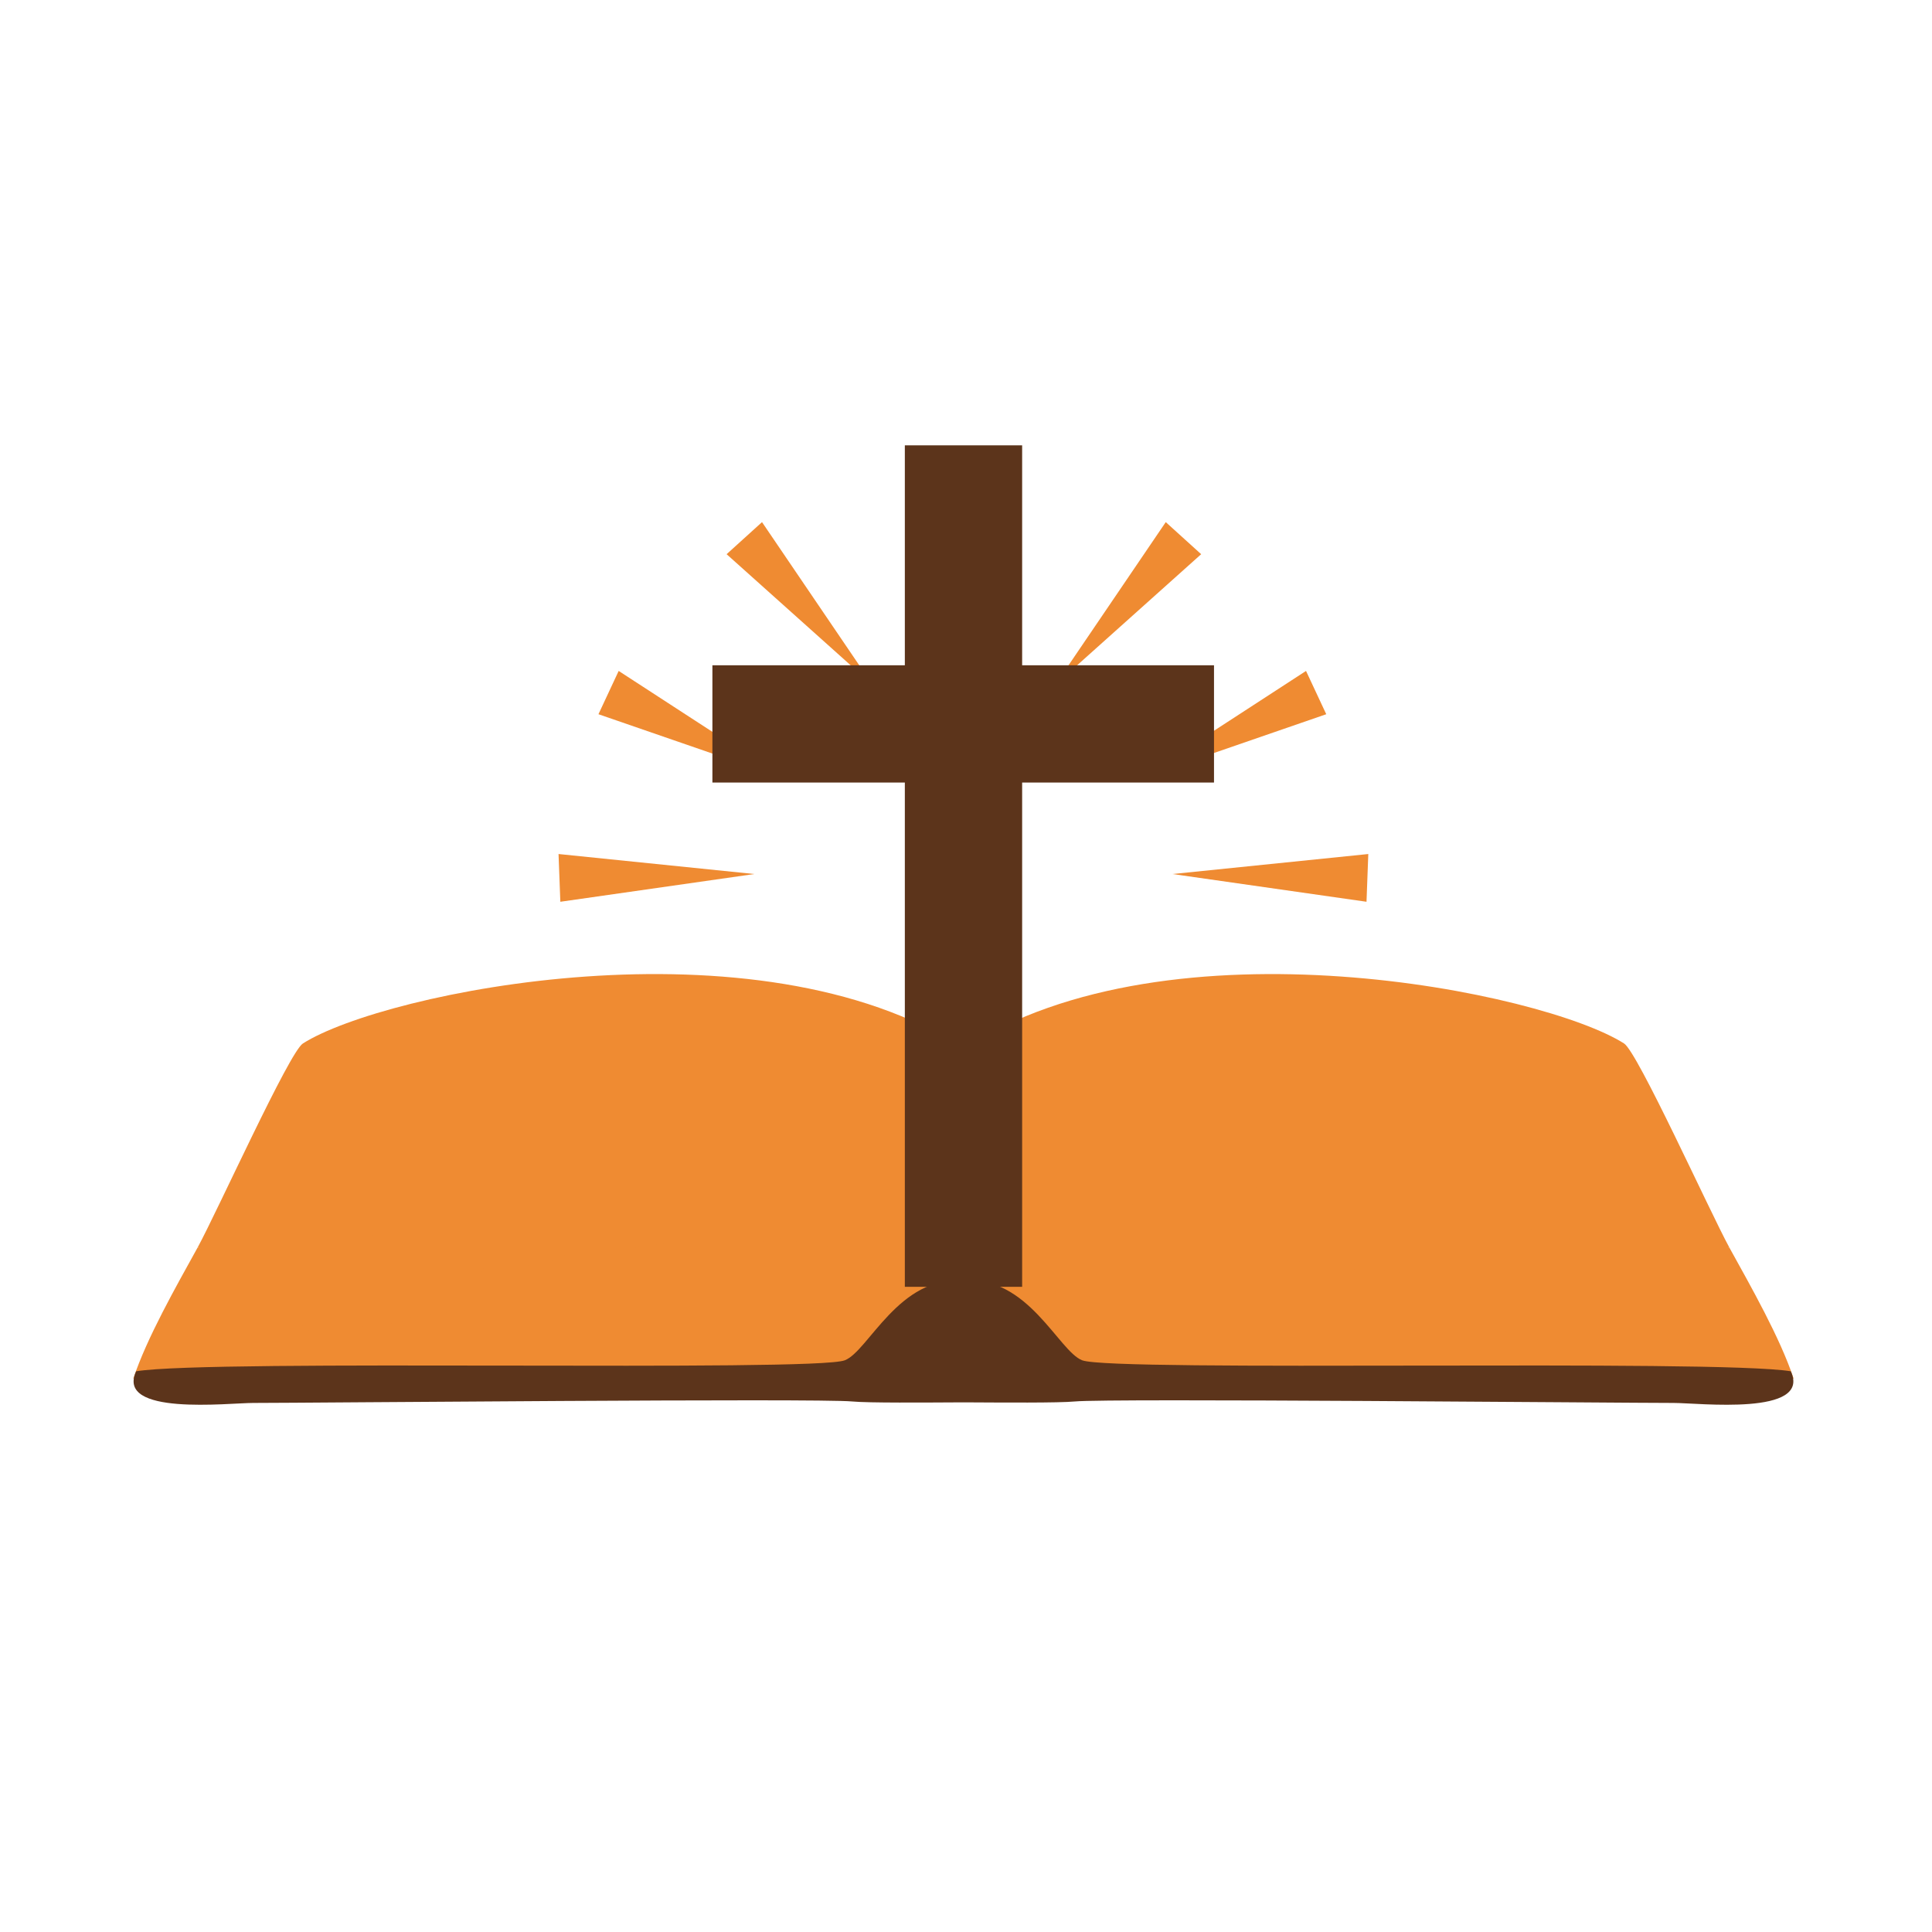
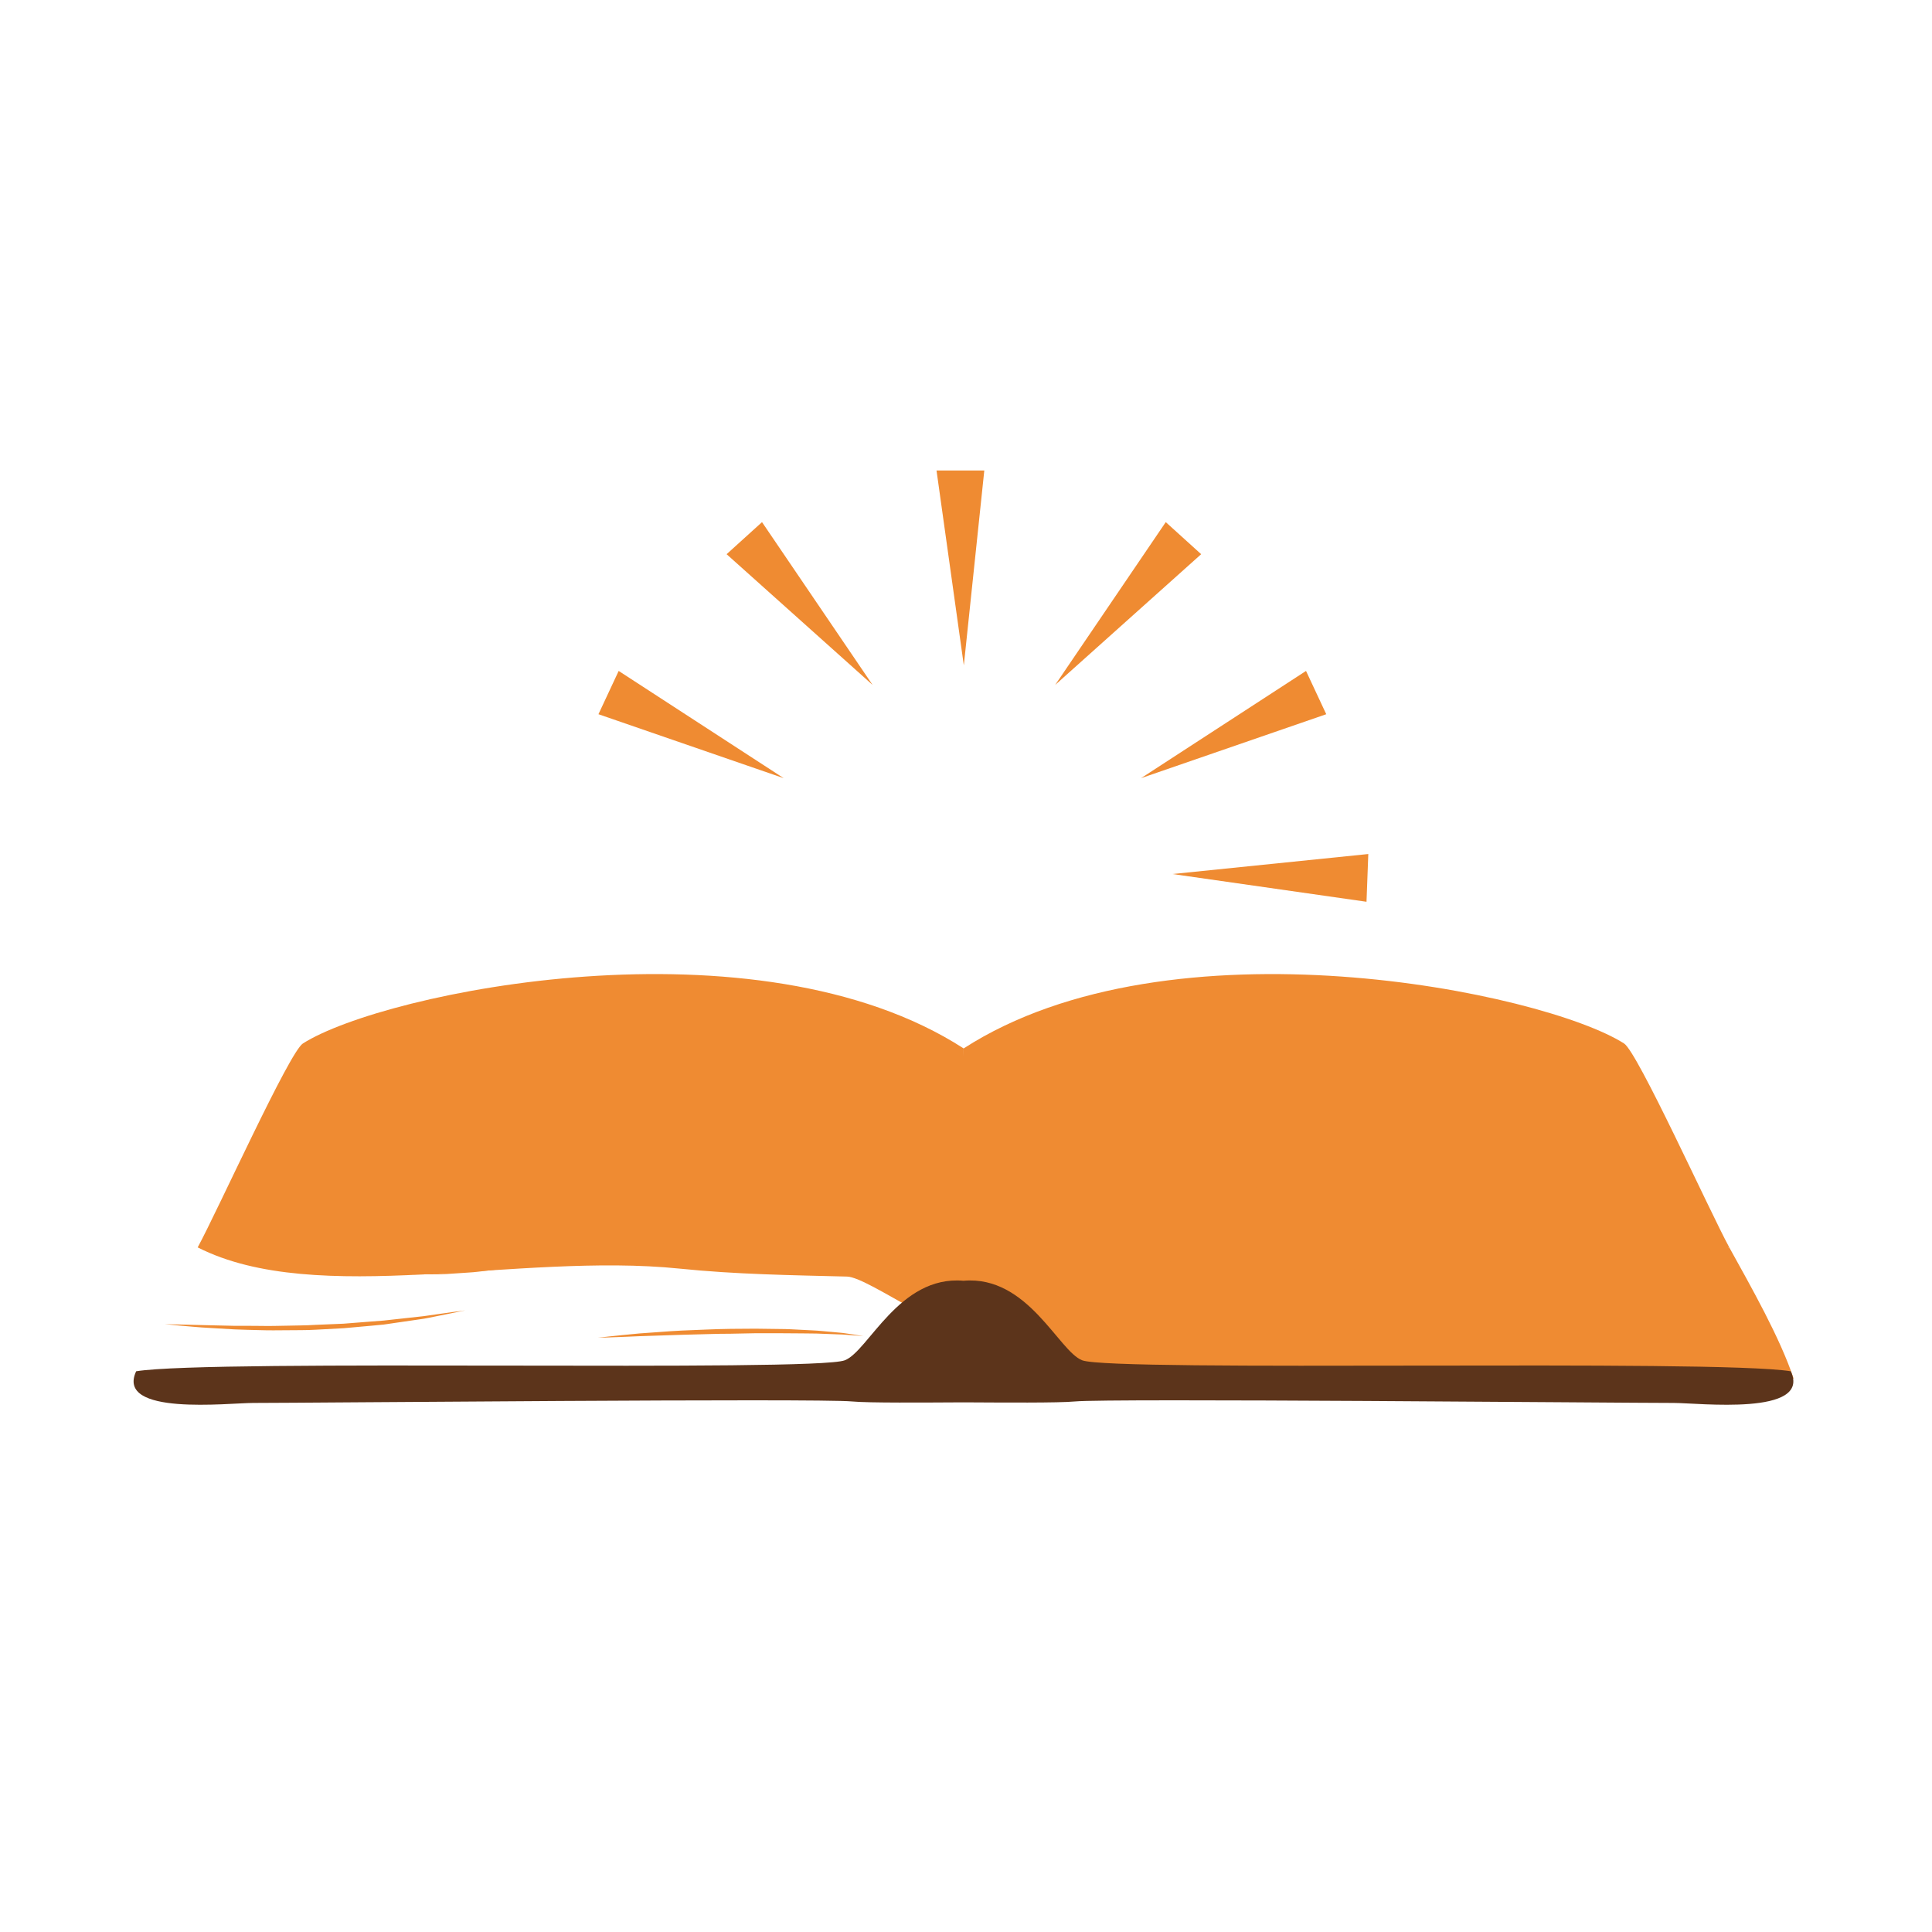
<svg xmlns="http://www.w3.org/2000/svg" width="500" zoomAndPan="magnify" viewBox="0 0 375.12 383.04" height="500" preserveAspectRatio="xMidYMid meet">
  <defs>
    <clipPath id="b40b478193">
      <path d="M 181 93.27 L 192 93.27 L 192 132 L 181 132 Z M 181 93.27 " clip-rule="nonzero" />
    </clipPath>
    <clipPath id="0f9a717786">
      <path d="M 137.23 88.293 L 236.73 88.293 L 236.73 255.121 L 137.23 255.121 Z M 137.23 88.293 " clip-rule="nonzero" />
    </clipPath>
  </defs>
  <path fill="#ef8b32" d="M 318.027 206.879 C 301.98 196.676 228.121 181.367 187.094 207.863 C 186.172 232.52 186.219 254.207 187.398 260.949 C 187.5 267.352 205.609 253.203 210.152 253.094 C 221.398 252.812 232.188 252.66 243.316 251.52 C 275.426 248.227 315.305 259.293 338.887 247.309 C 334.902 239.973 320.734 208.602 318.027 206.879 " fill-opacity="1" fill-rule="nonzero" />
  <path fill="#ef8b32" d="M 338.887 247.309 C 325.699 251.531 306.66 245.543 293.797 241.98 C 273.262 236.297 248.91 233.238 227.441 237.301 C 216.316 239.402 195.781 244.031 187.094 253.922 L 187.246 274.324 C 188.809 274.098 190.703 273.699 192.996 273.414 C 204.43 272 215.797 271.523 227.43 271.523 L 286.848 271.523 C 308.543 271.523 330.32 273.918 351.645 273.309 C 348.934 265.188 343.223 255.164 338.887 247.309 " fill-opacity="1" fill-rule="nonzero" />
  <path fill="#ef8b32" d="M 56.094 206.879 C 72.141 196.672 146.059 181.367 187.094 207.863 C 186.453 233.07 187.898 254.207 186.723 260.949 C 186.621 267.352 168.516 253.203 163.969 253.094 C 152.727 252.812 141.934 252.66 130.805 251.52 C 98.691 248.227 58.812 259.293 35.234 247.309 C 39.219 239.973 53.387 208.602 56.094 206.879 " fill-opacity="1" fill-rule="nonzero" />
-   <path fill="#ef8b32" d="M 35.234 247.309 C 48.422 251.531 67.461 245.543 80.32 241.98 C 100.859 236.297 125.207 233.238 146.68 237.301 C 157.805 239.402 178.344 244.031 187.031 253.922 L 186.875 274.324 C 185.312 274.098 183.418 273.699 181.121 273.414 C 169.691 271.996 158.324 271.523 146.691 271.523 L 87.273 271.523 C 65.582 271.523 43.801 273.914 22.477 273.309 C 25.188 265.188 30.898 255.164 35.234 247.309 " fill-opacity="1" fill-rule="nonzero" />
  <path fill="#ef8b32" d="M 200.676 258.277 C 200.676 258.277 202.145 257.578 204.715 256.352 C 205.359 256.047 206.074 255.711 206.848 255.348 C 207.238 255.164 207.637 254.965 208.059 254.781 C 208.496 254.617 208.945 254.453 209.41 254.281 C 211.281 253.609 213.363 252.754 215.699 252.02 C 216.883 251.703 218.113 251.375 219.391 251.031 C 220.672 250.707 221.973 250.277 223.367 250.078 C 226.129 249.594 229.035 248.965 232.102 248.797 C 232.863 248.727 233.633 248.656 234.41 248.586 C 234.797 248.555 235.184 248.508 235.578 248.484 L 236.754 248.461 C 238.332 248.434 239.93 248.402 241.535 248.371 C 243.145 248.387 244.762 248.496 246.391 248.555 C 248.016 248.594 249.641 248.762 251.266 248.918 C 254.523 249.195 257.742 249.711 260.922 250.156 C 264.086 250.688 267.203 251.199 270.203 251.754 C 273.203 252.301 276.102 252.832 278.852 253.34 C 281.605 253.781 284.203 254.297 286.621 254.598 C 289.031 254.934 291.242 255.266 293.215 255.43 C 295.188 255.625 296.902 255.832 298.328 255.855 C 301.172 255.992 302.797 256.07 302.797 256.07 C 302.797 256.07 301.168 256.059 298.32 256.043 C 296.891 256.07 295.168 255.918 293.188 255.789 C 292.195 255.711 291.137 255.676 290.031 255.547 C 288.922 255.414 287.762 255.281 286.547 255.137 C 284.113 254.887 281.508 254.422 278.734 254.031 C 275.973 253.57 273.066 253.086 270.059 252.582 C 267.051 252.043 263.945 251.555 260.785 251.051 C 257.617 250.625 254.406 250.137 251.176 249.883 C 249.559 249.715 247.949 249.535 246.336 249.488 C 244.723 249.418 243.117 249.301 241.523 249.273 C 239.93 249.293 238.348 249.312 236.785 249.332 L 235.621 249.344 C 235.23 249.363 234.848 249.406 234.461 249.434 C 233.695 249.504 232.93 249.566 232.176 249.629 C 229.141 249.793 226.254 250.34 223.5 250.77 C 222.113 250.934 220.816 251.336 219.539 251.633 C 218.266 251.945 217.039 252.25 215.855 252.543 C 214.676 252.832 213.598 253.285 212.539 253.613 C 211.488 253.965 210.488 254.297 209.551 254.609 C 209.082 254.766 208.625 254.918 208.188 255.066 C 207.758 255.234 207.352 255.422 206.957 255.59 C 206.168 255.93 205.445 256.238 204.793 256.523 C 202.172 257.641 200.676 258.277 200.676 258.277 " fill-opacity="1" fill-rule="nonzero" />
  <path fill="#ef8b32" d="M 180.035 254.883 C 180.035 254.883 178.539 254.246 175.922 253.125 C 175.266 252.844 174.543 252.531 173.754 252.191 C 173.359 252.023 172.953 251.836 172.523 251.668 C 172.086 251.52 171.629 251.371 171.16 251.215 C 170.223 250.898 169.227 250.566 168.172 250.215 C 167.113 249.891 166.039 249.438 164.855 249.145 C 163.676 248.855 162.445 248.551 161.172 248.234 C 159.895 247.941 158.598 247.539 157.211 247.371 C 154.457 246.945 151.574 246.398 148.535 246.234 C 147.781 246.172 147.02 246.102 146.25 246.039 C 145.867 246.012 145.48 245.965 145.094 245.949 L 143.926 245.934 C 142.363 245.914 140.781 245.895 139.188 245.875 C 137.594 245.902 135.988 246.023 134.379 246.094 C 132.762 246.141 131.152 246.316 129.539 246.484 C 126.305 246.742 123.094 247.23 119.926 247.652 C 116.77 248.16 113.66 248.648 110.656 249.184 C 107.648 249.688 104.738 250.176 101.977 250.637 C 99.203 251.023 96.602 251.492 94.164 251.742 C 92.953 251.883 91.789 252.02 90.68 252.148 C 89.574 252.281 88.516 252.309 87.527 252.391 C 85.547 252.52 83.82 252.672 82.395 252.645 C 79.543 252.664 77.918 252.672 77.918 252.672 C 77.918 252.672 79.543 252.598 82.387 252.457 C 83.809 252.438 85.527 252.227 87.496 252.031 C 89.469 251.867 91.68 251.539 94.094 251.199 C 96.512 250.902 99.105 250.383 101.859 249.941 C 104.613 249.438 107.512 248.906 110.512 248.355 C 113.512 247.801 116.625 247.289 119.789 246.762 C 122.969 246.312 126.191 245.801 129.445 245.523 C 131.07 245.363 132.695 245.195 134.324 245.16 C 135.949 245.102 137.57 244.992 139.176 244.977 C 140.785 245.008 142.379 245.035 143.957 245.066 L 145.137 245.086 C 145.527 245.109 145.914 245.156 146.305 245.188 C 147.078 245.258 147.848 245.328 148.609 245.398 C 151.68 245.57 154.582 246.195 157.348 246.68 C 158.738 246.879 160.043 247.309 161.32 247.633 C 162.598 247.977 163.828 248.309 165.012 248.625 C 167.348 249.355 169.43 250.211 171.301 250.883 C 171.766 251.055 172.215 251.223 172.652 251.387 C 173.074 251.57 173.477 251.77 173.863 251.949 C 174.641 252.316 175.355 252.652 175.996 252.953 C 178.566 254.18 180.035 254.883 180.035 254.883 " fill-opacity="1" fill-rule="nonzero" />
  <path fill="#ef8b32" d="M 88.262 259.797 C 88.262 259.797 87.344 259.988 85.742 260.32 C 84.941 260.48 83.969 260.68 82.852 260.902 C 81.73 261.109 80.484 261.426 79.09 261.594 C 77.699 261.797 76.191 262.016 74.598 262.246 C 73.801 262.363 72.984 262.48 72.145 262.605 C 71.305 262.684 70.445 262.766 69.57 262.848 C 67.824 263.004 66.016 263.168 64.18 263.332 C 62.34 263.434 60.469 263.535 58.598 263.633 C 56.73 263.746 54.855 263.707 53.012 263.734 C 51.168 263.75 49.355 263.777 47.602 263.715 C 45.848 263.684 44.152 263.621 42.547 263.566 C 40.938 263.473 39.422 263.387 38.02 263.301 C 35.219 263.168 32.895 262.898 31.262 262.773 C 29.637 262.617 28.703 262.527 28.703 262.527 C 28.703 262.527 32.441 262.621 38.043 262.758 C 39.445 262.789 40.961 262.824 42.566 262.859 C 44.168 262.859 45.859 262.848 47.609 262.875 C 49.359 262.914 51.164 262.867 53 262.832 C 54.836 262.781 56.703 262.793 58.562 262.668 C 60.426 262.59 62.289 262.512 64.121 262.438 C 65.953 262.293 67.754 262.148 69.496 262.016 C 70.367 261.949 71.223 261.883 72.062 261.82 C 72.898 261.727 73.715 261.637 74.512 261.551 C 76.105 261.375 77.609 261.211 79 261.059 C 80.395 260.93 81.66 260.691 82.793 260.551 C 83.918 260.391 84.902 260.25 85.711 260.137 C 87.332 259.922 88.262 259.797 88.262 259.797 " fill-opacity="1" fill-rule="nonzero" />
  <path fill="#ef8b32" d="M 342.172 263.742 C 342.172 263.742 341.984 263.832 341.633 264.008 C 341.277 264.172 340.773 264.457 340.098 264.738 C 339.41 264.977 338.582 265.348 337.602 265.629 C 336.617 265.922 335.508 266.258 334.266 266.48 C 333.035 266.773 331.68 266.938 330.25 267.164 C 328.812 267.309 327.301 267.523 325.723 267.562 C 324.148 267.664 322.523 267.664 320.867 267.68 C 319.219 267.648 317.531 267.637 315.855 267.523 C 315.02 267.465 314.184 267.402 313.348 267.344 C 312.516 267.254 311.688 267.168 310.867 267.082 C 309.223 266.93 307.617 266.664 306.059 266.461 C 304.5 266.238 303.008 265.941 301.59 265.68 C 300.184 265.383 298.852 265.098 297.621 264.832 C 296.398 264.539 295.281 264.25 294.293 263.992 C 293.305 263.746 292.457 263.469 291.754 263.273 C 290.352 262.852 289.547 262.609 289.547 262.609 C 289.547 262.609 290.363 262.785 291.801 263.09 C 292.516 263.238 293.375 263.465 294.375 263.641 C 295.379 263.828 296.504 264.047 297.734 264.297 C 298.965 264.512 300.301 264.742 301.715 264.988 C 303.133 265.191 304.629 265.41 306.176 265.633 C 307.727 265.812 309.324 266.055 310.961 266.184 C 311.777 266.258 312.602 266.332 313.422 266.41 C 314.25 266.461 315.082 266.508 315.914 266.559 C 317.574 266.691 319.242 266.727 320.879 266.781 C 322.516 266.789 324.129 266.809 325.688 266.727 C 327.246 266.691 328.746 266.555 330.172 266.469 C 331.594 266.297 332.941 266.188 334.164 265.949 C 335.398 265.766 336.512 265.508 337.504 265.285 C 338.496 265.07 339.32 264.762 340.027 264.566 C 341.398 264.055 342.172 263.742 342.172 263.742 " fill-opacity="1" fill-rule="nonzero" />
  <path fill="#ef8b32" d="M 167.223 264.887 C 167.223 264.887 166.402 264.832 164.961 264.727 C 164.242 264.688 163.371 264.57 162.367 264.559 C 161.367 264.523 160.238 264.48 159.008 264.434 C 157.781 264.363 156.438 264.391 155.027 264.359 C 153.613 264.348 152.125 264.34 150.582 264.328 C 149.043 264.328 147.449 264.328 145.832 264.328 C 144.211 264.359 142.566 264.395 140.922 264.426 C 139.277 264.43 137.633 264.453 136.016 264.512 C 134.395 264.555 132.801 264.598 131.258 264.637 C 128.176 264.738 125.297 264.832 122.828 264.914 C 120.363 265.043 118.305 265.09 116.863 265.152 C 115.422 265.191 114.598 265.215 114.598 265.215 C 114.598 265.215 115.418 265.125 116.852 264.965 C 118.285 264.824 120.332 264.586 122.797 264.371 C 124.031 264.281 125.367 264.188 126.777 264.086 C 128.191 263.988 129.684 263.859 131.227 263.797 C 134.312 263.695 137.605 263.496 140.906 263.461 C 142.555 263.449 144.203 263.438 145.824 263.426 C 147.449 263.449 149.047 263.469 150.594 263.488 C 152.141 263.484 153.633 263.59 155.051 263.656 C 156.465 263.742 157.805 263.77 159.039 263.895 C 160.273 264.008 161.402 264.113 162.406 264.203 C 163.41 264.277 164.27 264.453 164.984 264.543 C 166.41 264.762 167.223 264.887 167.223 264.887 " fill-opacity="1" fill-rule="nonzero" />
  <path fill="#ef8b32" d="M 187.094 207.863 C 187.094 207.863 187.418 210.742 187.645 215.059 C 187.77 217.219 187.871 219.738 187.941 222.438 C 187.969 223.785 188.023 225.18 188.027 226.598 C 188.035 228.016 188.047 229.453 188.059 230.895 C 188.051 232.332 188.035 233.77 188.027 235.188 C 188.027 236.605 187.969 237.996 187.945 239.348 C 187.875 242.047 187.773 244.566 187.648 246.723 C 187.418 251.043 187.09 253.922 187.09 253.922 C 187.094 253.922 186.766 251.043 186.535 246.723 C 186.41 244.566 186.309 242.047 186.238 239.348 C 186.215 237.996 186.156 236.605 186.156 235.188 C 186.145 233.77 186.137 232.332 186.125 230.895 C 186.137 229.453 186.148 228.016 186.156 226.598 C 186.16 225.18 186.219 223.785 186.242 222.438 C 186.312 219.738 186.414 217.219 186.539 215.059 C 186.77 210.742 187.094 207.863 187.094 207.863 " fill-opacity="1" fill-rule="nonzero" />
  <path fill="#5c341b" d="M 351.082 271.871 C 336.098 269.418 216.758 272.047 210.598 269.695 C 205.91 267.902 199.848 252.828 187.094 253.922 L 187.062 253.93 L 187.031 253.922 C 174.273 252.828 168.211 267.902 163.523 269.695 C 157.367 272.047 38.023 269.418 23.035 271.871 C 18.887 280.77 41.328 278.148 46.266 278.148 C 57.359 278.148 158.191 277.207 164.965 277.855 C 168.125 278.16 179.414 278.07 187.062 278.031 C 194.711 278.07 206 278.16 209.156 277.855 C 215.934 277.207 316.762 278.148 327.859 278.148 C 332.793 278.148 355.234 280.77 351.082 271.871 " fill-opacity="1" fill-rule="nonzero" />
  <path fill="#5c341b" d="M 206.895 270.391 C 202.949 268.883 197.84 256.176 187.086 257.098 L 187.062 257.105 L 187.035 257.098 C 176.281 256.176 171.172 268.883 167.223 270.391 C 167.086 270.445 207.035 270.445 206.895 270.391 " fill-opacity="1" fill-rule="nonzero" />
  <g clip-path="url(#b40b478193)">
    <path fill="#ef8b32" d="M 187.129 131.918 L 181.715 93.277 L 191.188 93.277 Z M 187.129 131.918 " fill-opacity="1" fill-rule="nonzero" />
  </g>
  <path fill="#ef8b32" d="M 205.242 135.793 L 227.164 103.516 L 234.184 109.875 Z M 205.242 135.793 " fill-opacity="1" fill-rule="nonzero" />
  <path fill="#ef8b32" d="M 222.258 154.281 L 254.973 133.02 L 258.984 141.602 Z M 222.258 154.281 " fill-opacity="1" fill-rule="nonzero" />
  <path fill="#ef8b32" d="M 228.504 173.285 L 267.32 169.32 L 266.965 178.785 Z M 228.504 173.285 " fill-opacity="1" fill-rule="nonzero" />
  <path fill="#ef8b32" d="M 169.039 135.793 L 147.117 103.516 L 140.098 109.875 Z M 169.039 135.793 " fill-opacity="1" fill-rule="nonzero" />
  <path fill="#ef8b32" d="M 151.418 154.281 L 118.699 133.02 L 114.691 141.602 Z M 151.418 154.281 " fill-opacity="1" fill-rule="nonzero" />
-   <path fill="#ef8b32" d="M 145.594 173.285 L 106.777 169.32 L 107.133 178.785 Z M 145.594 173.285 " fill-opacity="1" fill-rule="nonzero" />
  <g clip-path="url(#0f9a717786)">
-     <path fill="#5c341b" d="M 236.844 131.895 L 198.691 131.895 L 198.691 88.293 L 175.434 88.293 L 175.434 131.895 L 137.281 131.895 L 137.281 155.148 L 175.434 155.148 L 175.434 255.438 L 198.691 255.438 L 198.691 155.148 L 236.844 155.148 Z M 236.844 131.895 " fill-opacity="1" fill-rule="nonzero" />
-   </g>
+     </g>
</svg>